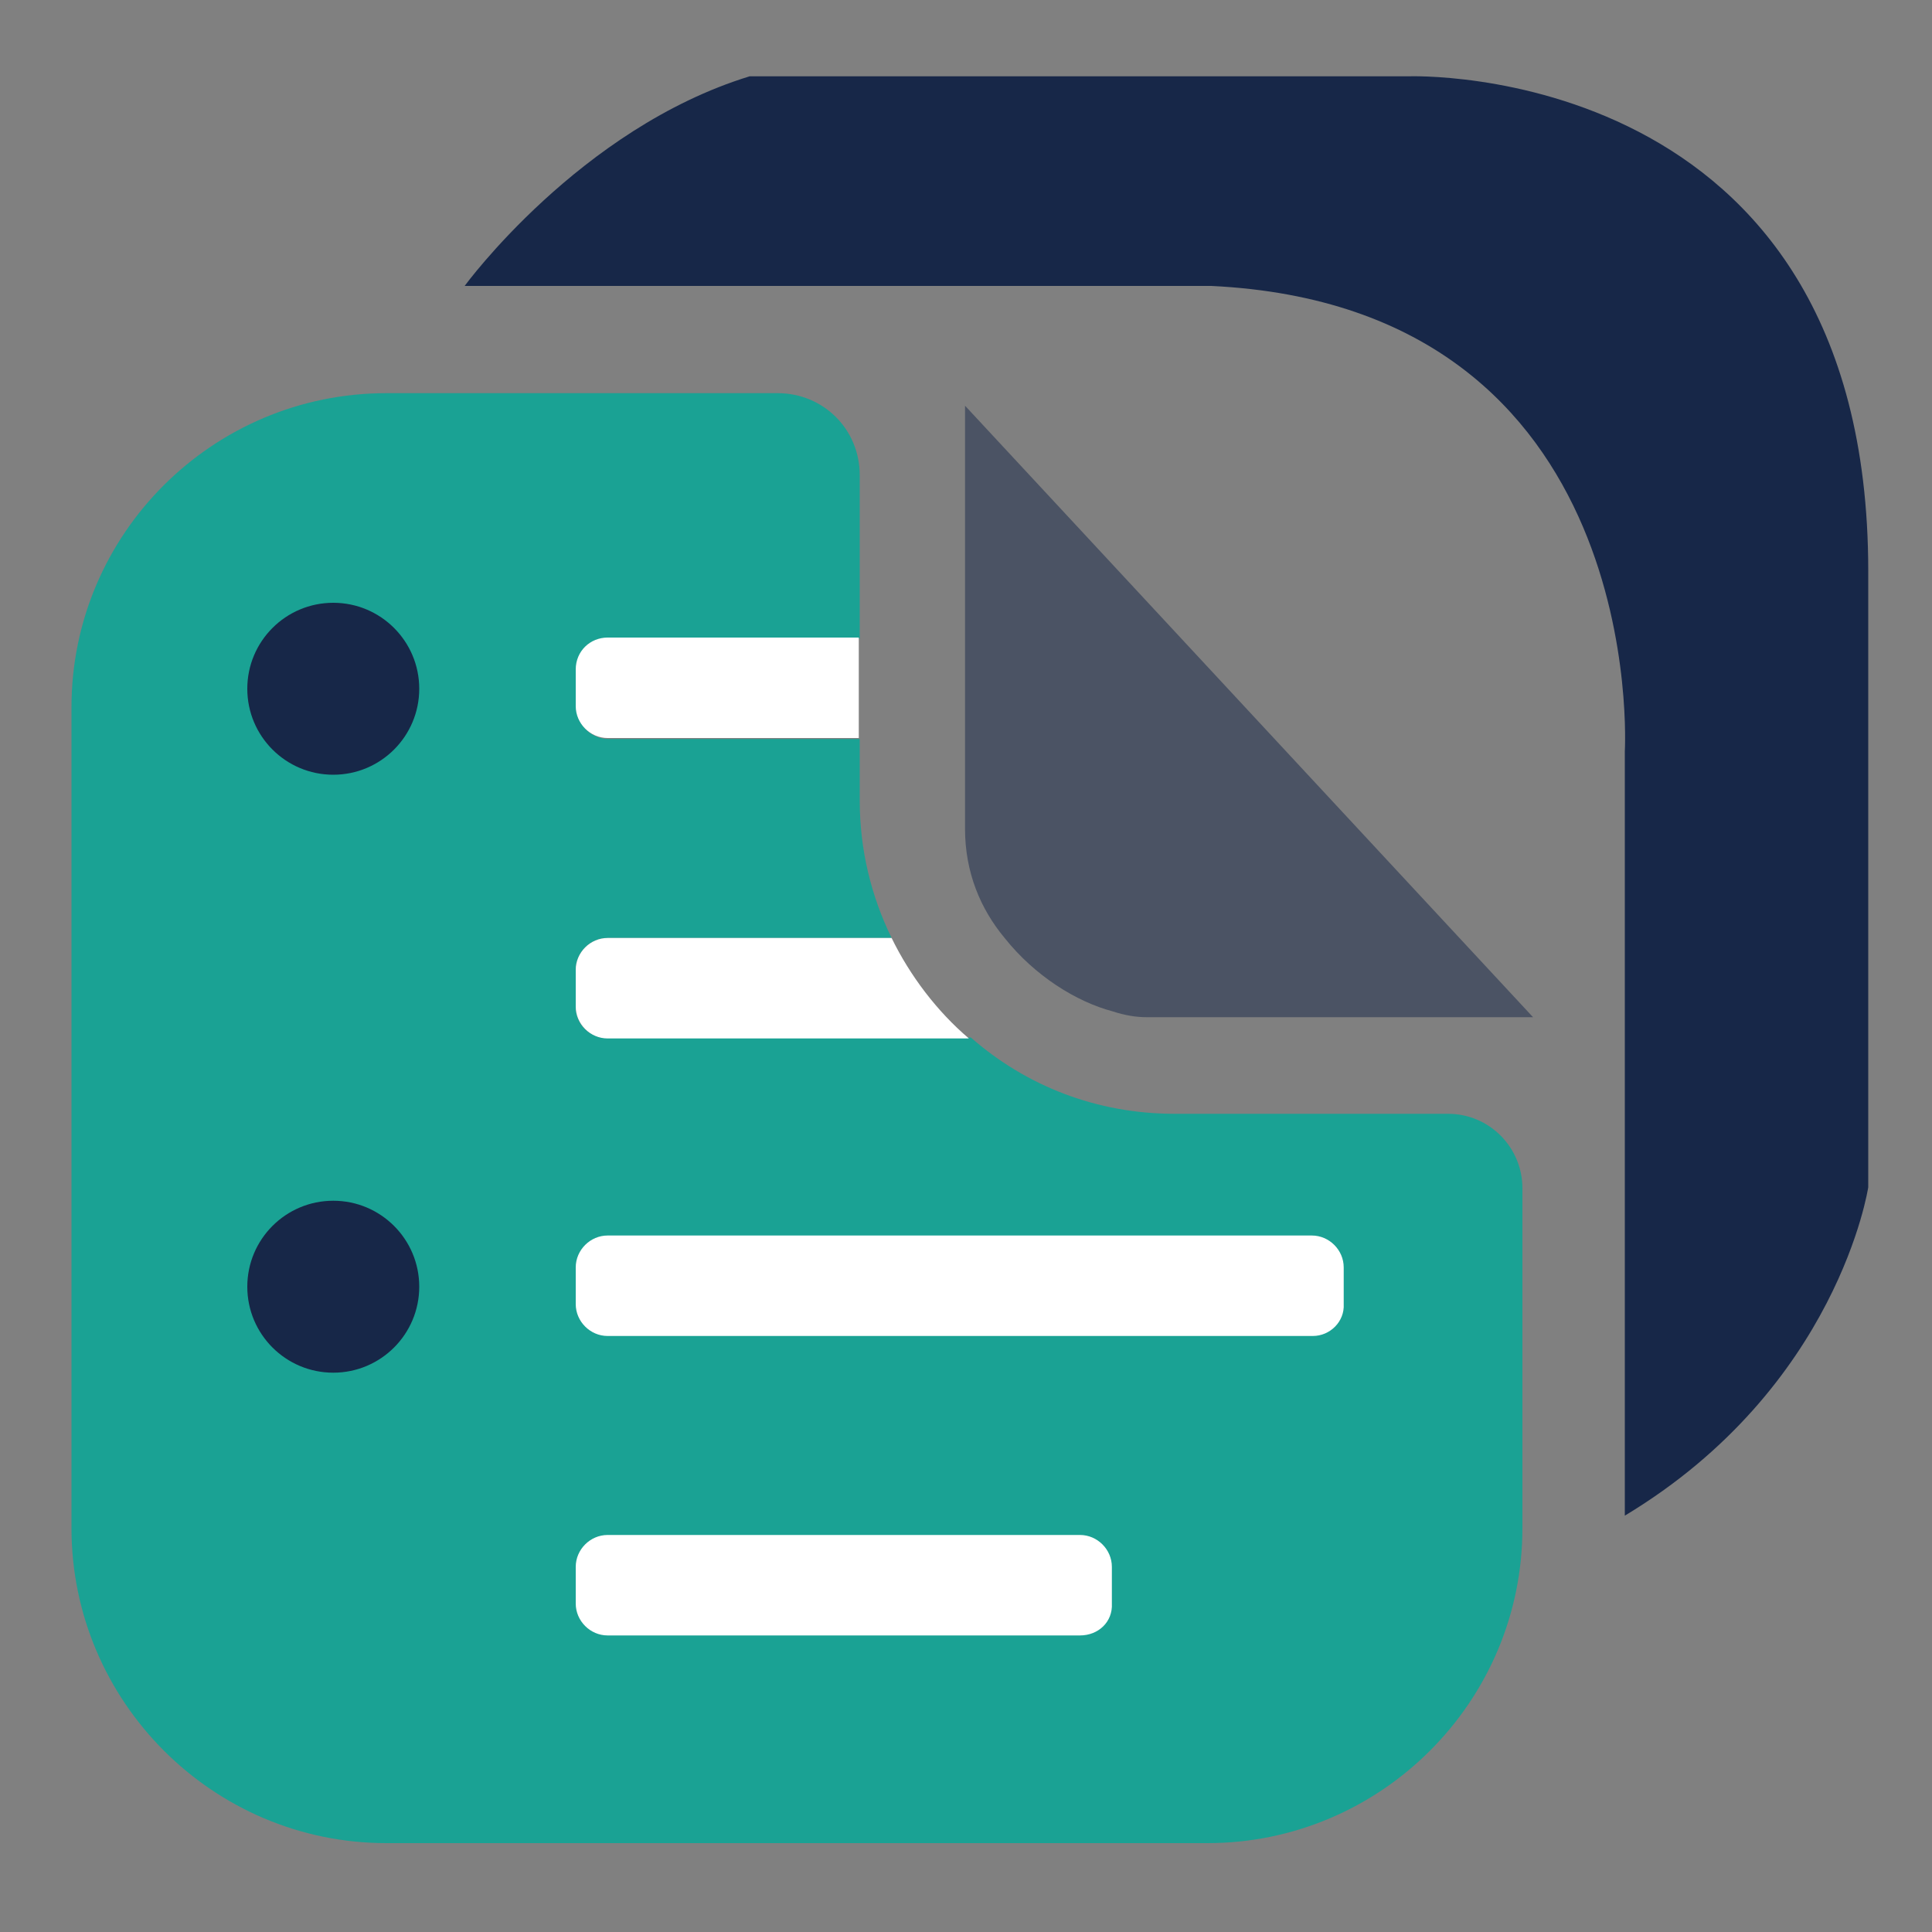
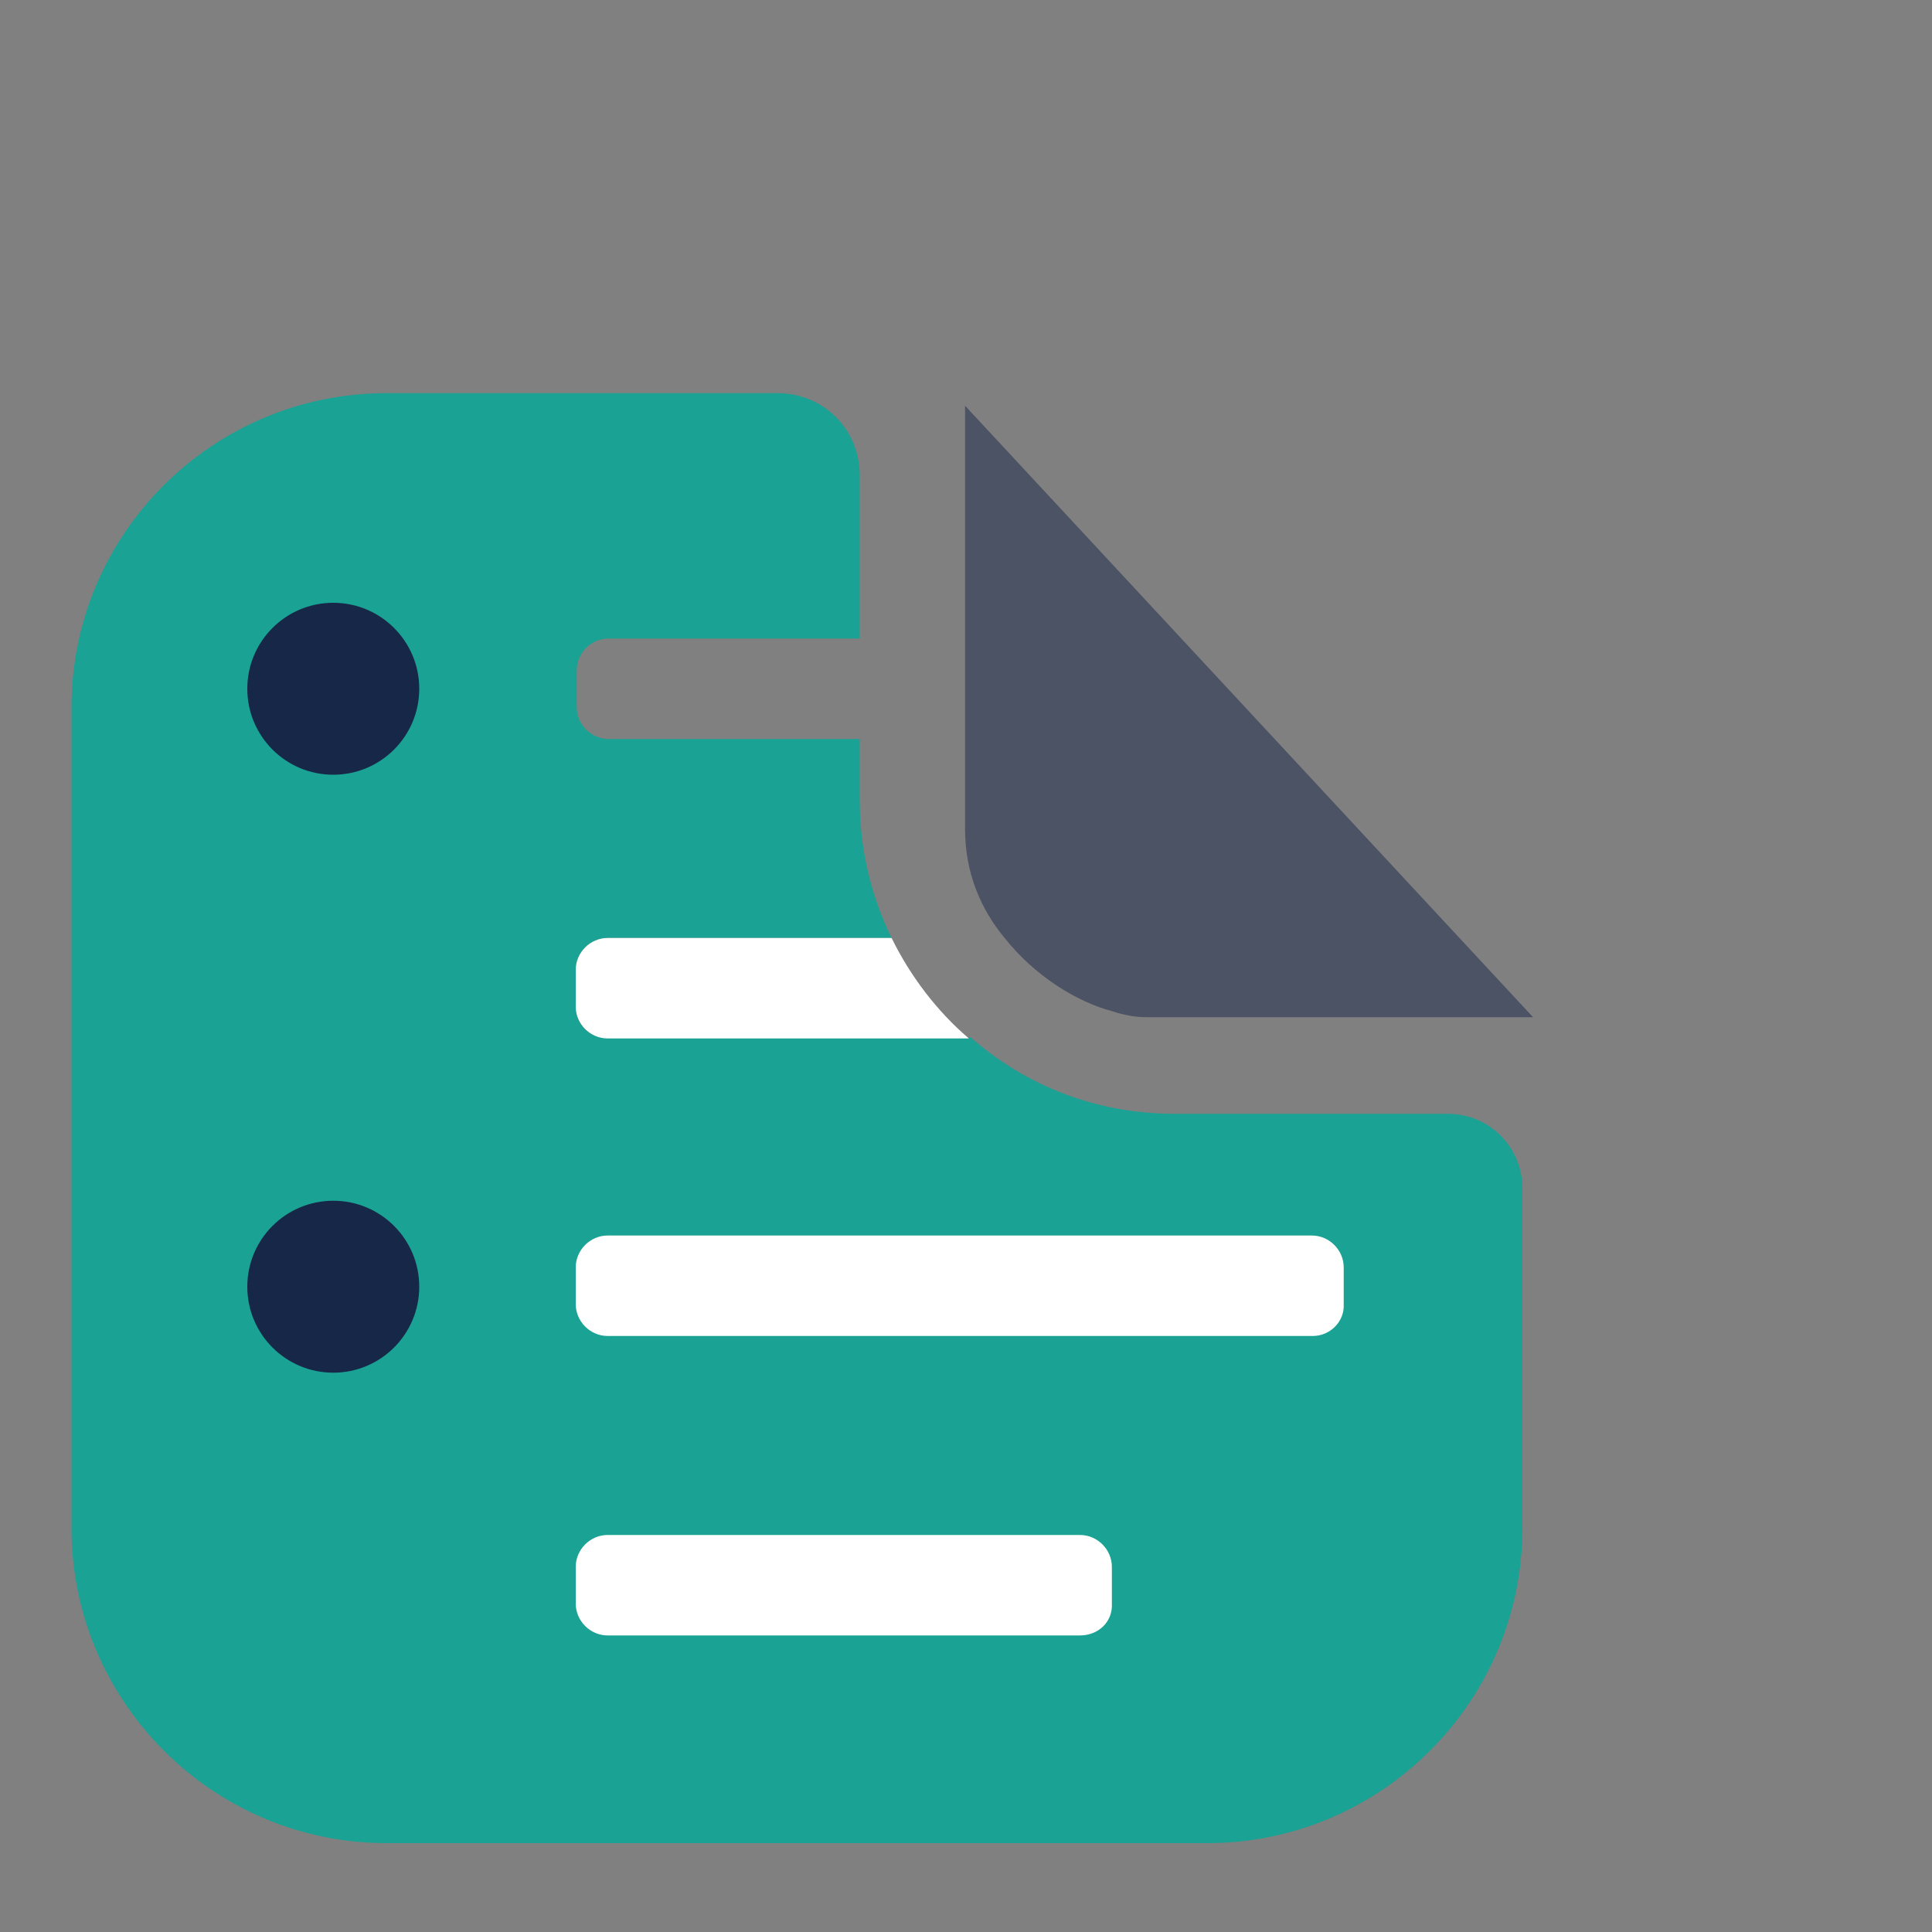
<svg xmlns="http://www.w3.org/2000/svg" version="1.1" id="Calque_3" x="0px" y="0px" viewBox="0 0 200 200" style="enable-background:new 0 0 200 200;" xml:space="preserve">
  <rect x="0" y="0" width="200" height="200" fill="#808080" stroke="none" />
  <style type="text/css">
	.st0{display:none;fill:#1AA395;}
	.st1{display:none;opacity:0.56;fill:#1AA395;enable-background:new    ;}
	.st2{fill:#1AA294;}
	.st3{fill:#172748;}
	.st4{fill:#FFFFFF;}
	.st5{opacity:0.5;fill:#172748;enable-background:new    ;}
</style>
  <path class="st0" d="M51.5,139.7c12.9-7.9,21.4-21.7,21.4-37.4c0-15.4-8.2-28.9-20.6-36.9l10.3-9.9C70.7,67.9,84.2,76,99.6,76  c15.7,0,29.5-8.5,37.4-21.4l11.2,11.6c-12.9,7.9-21.4,21.7-21.4,37.4c0,15.4,8.2,28.9,20.6,36.9l-10.4,9.9  c-8-12.4-21.5-20.6-36.9-20.6c-15.7,0-29.5,8.5-37.4,21.4L51.5,139.7z" />
-   <circle class="st1" cx="55.1" cy="58.2" r="12.6" />
  <circle class="st1" cx="144.6" cy="58.2" r="12.6" />
-   <circle class="st1" cx="55.1" cy="147.8" r="12.6" />
-   <circle class="st1" cx="144.6" cy="147.8" r="12.6" />
  <g>
    <path class="st2" d="M59.6,104.2v-3.8c0-1.8,1.5-3.3,3.3-3.3h29.4c-2.1-4.3-3.3-9.1-3.3-14.2v-6.4h-26c-1.8,0-3.3-1.5-3.3-3.3v-3.8   c0-1.8,1.5-3.3,3.3-3.3h26V49.2c0-4.8-3.8-8.5-8.5-8.5H40C22,40.7,7.4,55.3,7.4,73.2v85c0,17.9,14.6,32.6,32.6,32.6h85   c17.9,0,32.6-14.6,32.6-32.6v-35.2c0-4.2-3.4-7.7-7.7-7.7h-28.3c-8.1,0-15.4-2.9-21.1-7.9H62.9C61.1,107.5,59.6,106.1,59.6,104.2z" />
-     <path class="st3" d="M145.8,7.9H77.6C60,13.3,48.1,29.6,48.1,29.6h77.3c45.5,2.2,42.8,48.2,42.8,48.2v79.1   c22.1-13.3,25.2-34,25.2-34V59.1C193.4,6.1,145.8,7.9,145.8,7.9z" />
-     <path class="st4" d="M59.6,69.3v3.8c0,1.8,1.5,3.3,3.3,3.3h26V66h-26C61.1,66,59.6,67.4,59.6,69.3z" />
    <path class="st4" d="M92.3,97.1H62.9c-1.8,0-3.3,1.5-3.3,3.3v3.8c0,1.8,1.5,3.3,3.3,3.3h37.4C97,104.7,94.2,101,92.3,97.1z" />
    <path class="st5" d="M99.9,42v43.8c0,4.5,1.6,8.3,4.1,11.3c3.1,3.9,7.4,6.6,11.2,7.6c1.2,0.4,2.4,0.6,3.5,0.6h40L99.9,42z" />
  </g>
  <circle class="st3" cx="34.5" cy="71.3" r="8.9" />
  <circle class="st3" cx="34.5" cy="133.2" r="8.9" />
  <path class="st4" d="M135.9,138.3h-73c-1.8,0-3.3-1.5-3.3-3.3v-3.8c0-1.8,1.5-3.3,3.3-3.3h72.9c1.8,0,3.3,1.5,3.3,3.3v3.8  C139.2,136.8,137.7,138.3,135.9,138.3z" />
  <path class="st4" d="M111.8,169.3H62.9c-1.8,0-3.3-1.5-3.3-3.3v-3.8c0-1.8,1.5-3.3,3.3-3.3h48.9c1.8,0,3.3,1.5,3.3,3.3v3.8  C115.2,167.9,113.7,169.3,111.8,169.3z" />
</svg>